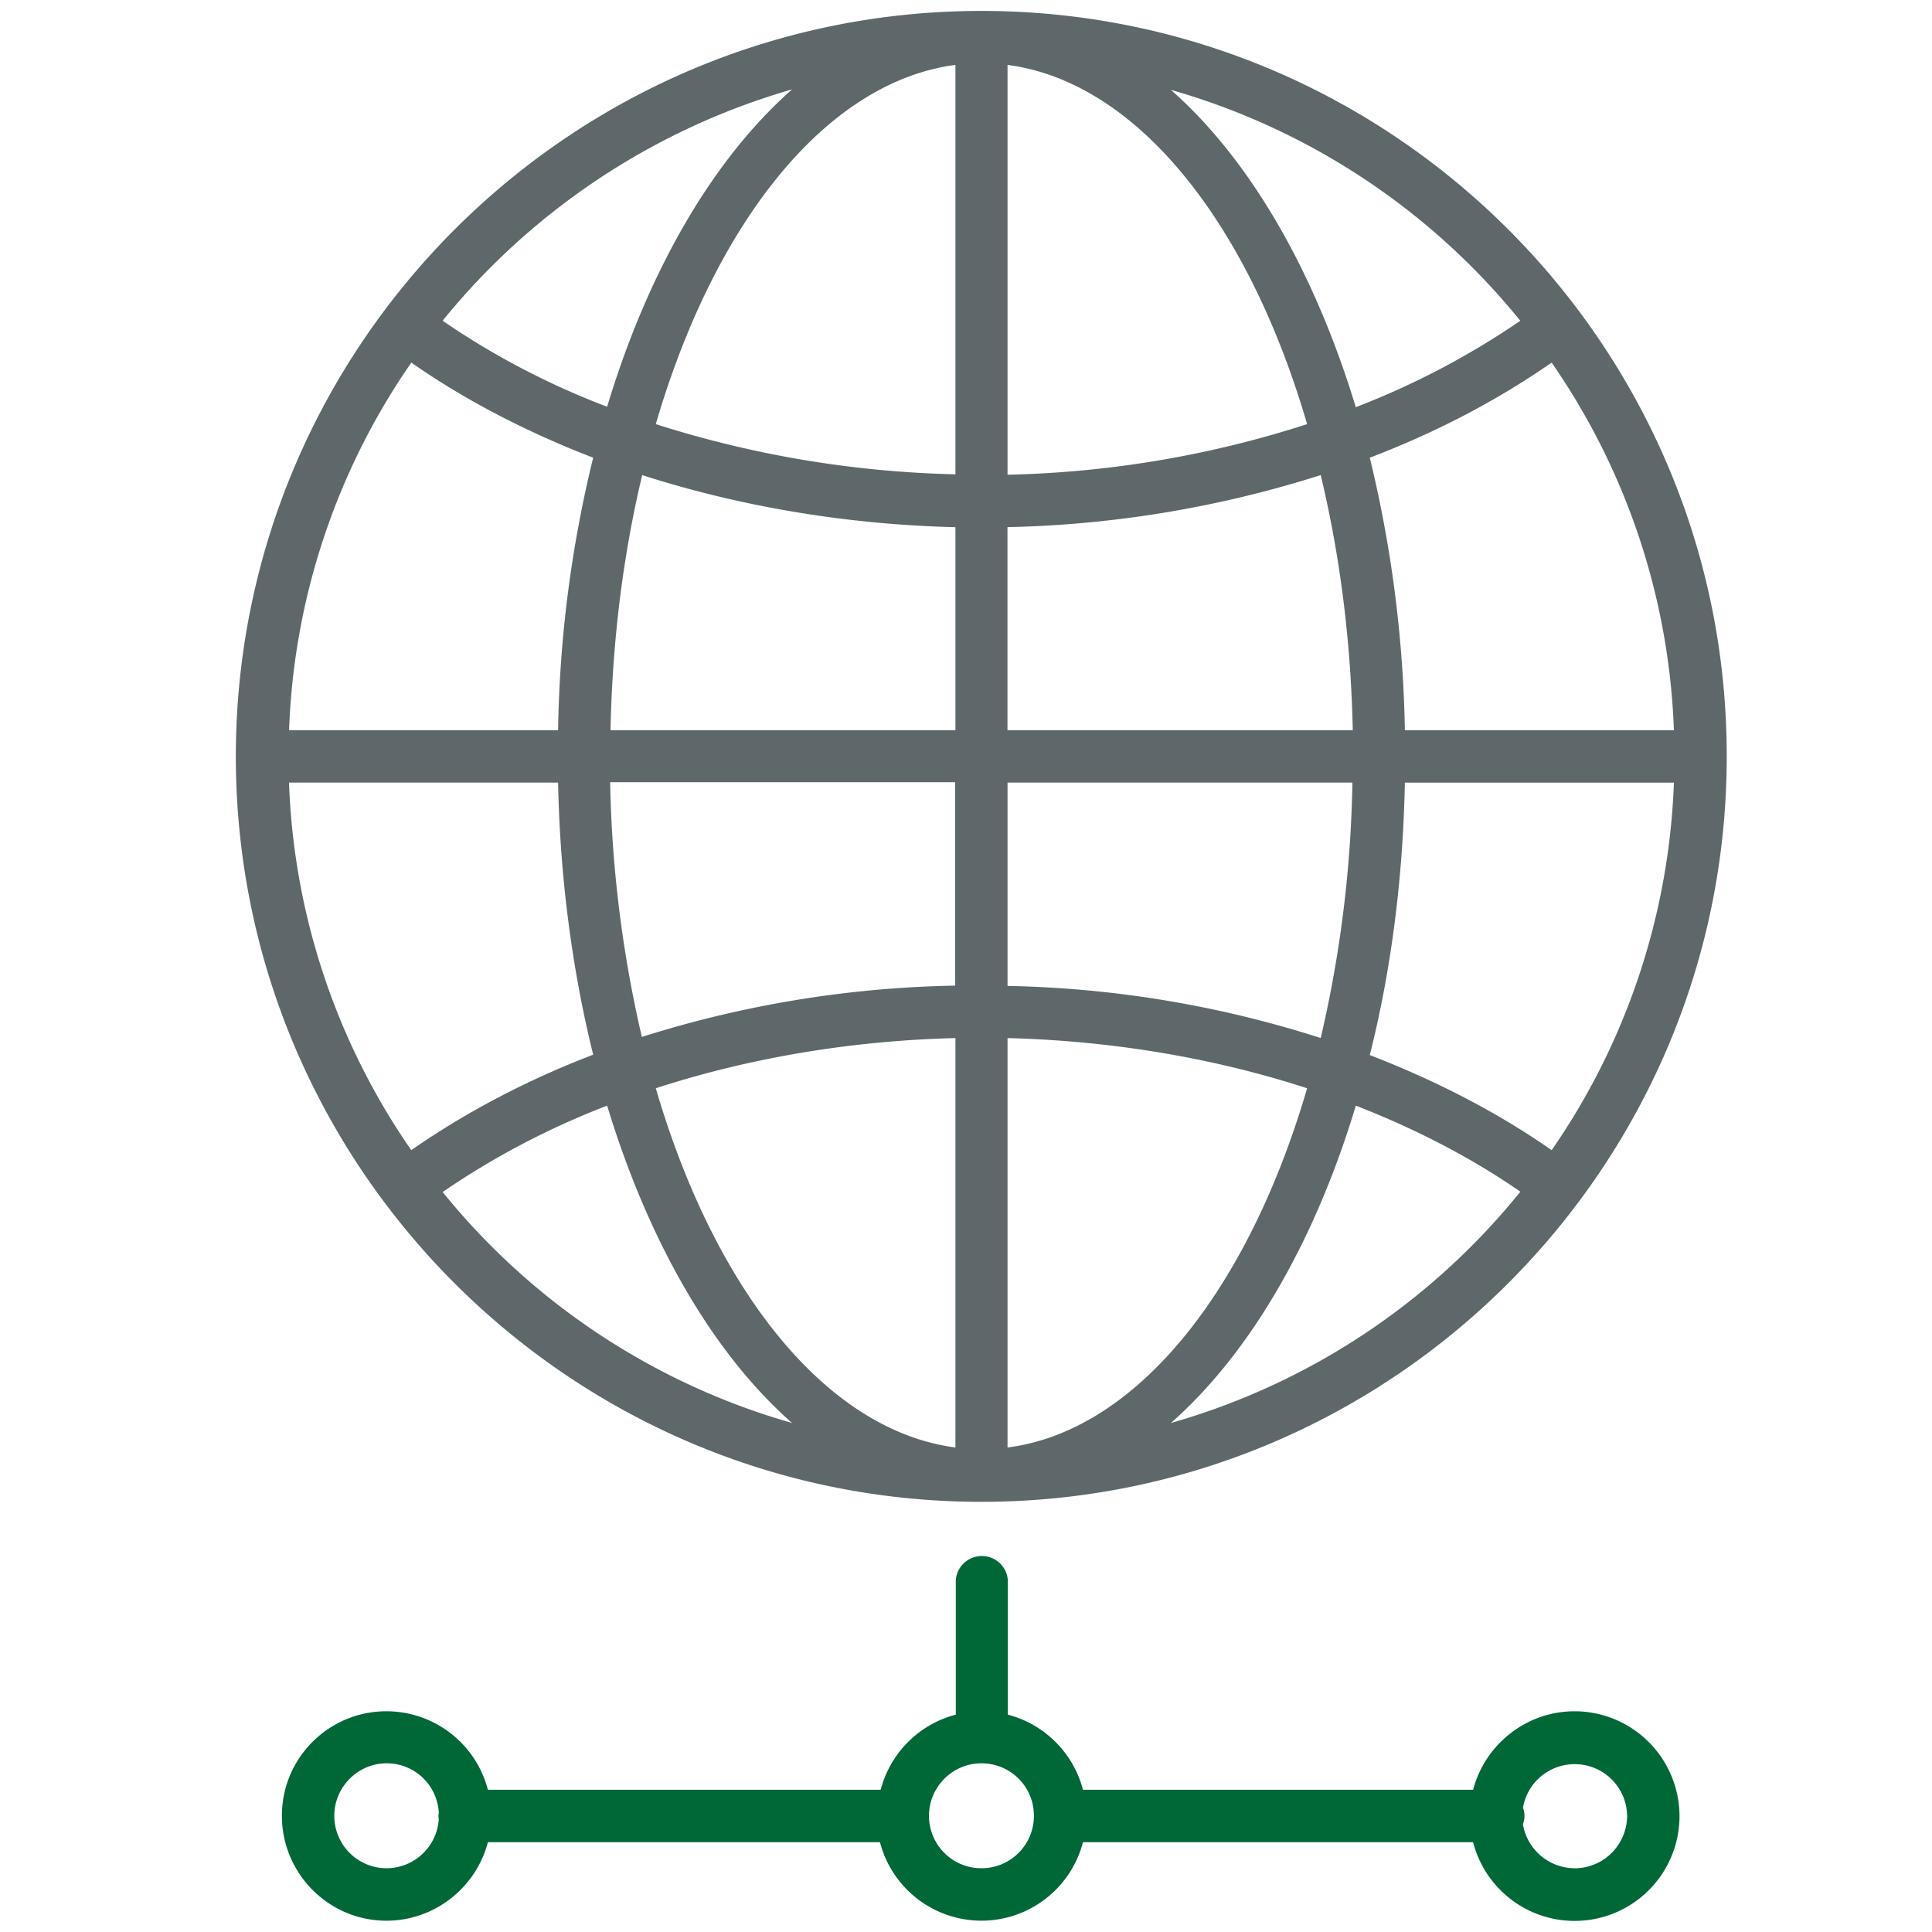
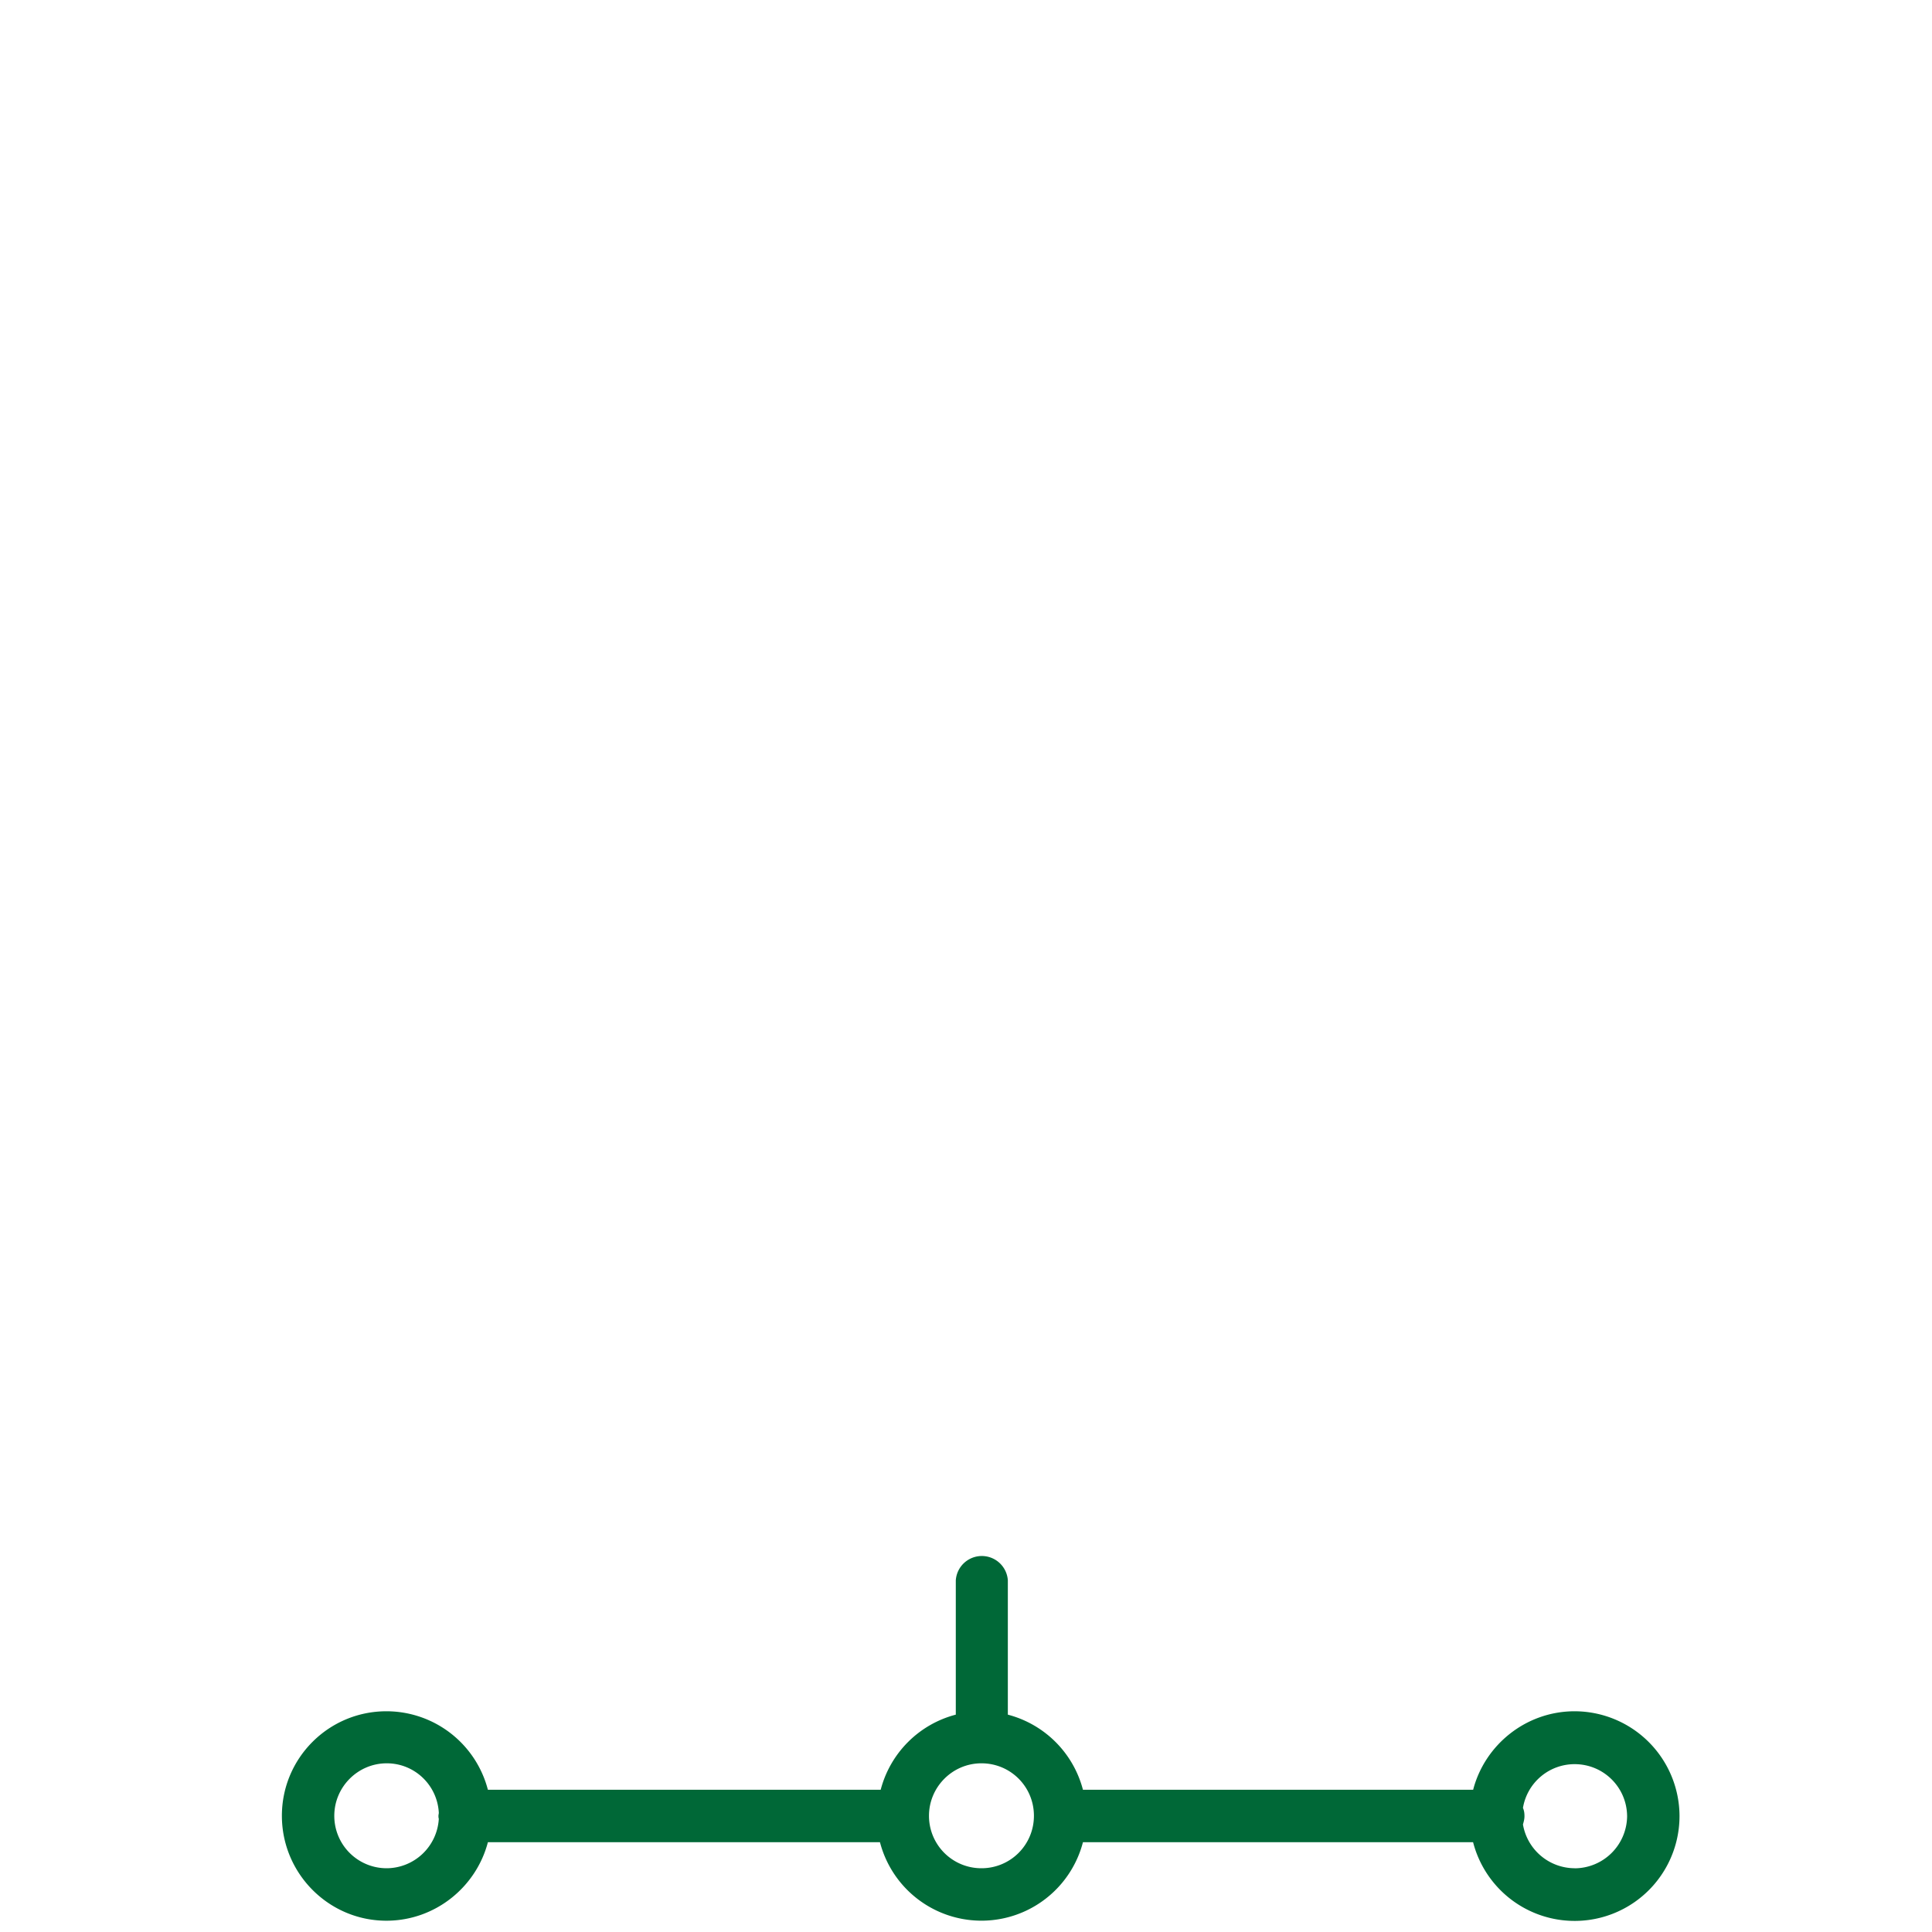
<svg xmlns="http://www.w3.org/2000/svg" class="svg pe-2" width="60" height="60" viewBox="0 0 32 32" style="">
-   <path fill="#5E686B" d="M16.256 24.875c6.806 0 12.344-5.538 12.344-12.344.006-6.813-5.538-12.35-12.344-12.35S3.912 5.718 3.906 12.525c0 6.812 5.544 12.35 12.35 12.35zM6.813 6.006c.894.625 1.912 1.15 3.012 1.575a20.143 20.143 0 0 0-.581 4.513H4.788a11.392 11.392 0 0 1 2.025-6.088zm20.912 6.088h-4.456a20.556 20.556 0 0 0-.581-4.513c1.1-.419 2.113-.95 3.012-1.575a11.389 11.389 0 0 1 2.025 6.088zM25.7 19.05c-.894-.625-1.913-1.15-3.012-1.575.35-1.387.55-2.912.581-4.512h4.456a11.409 11.409 0 0 1-2.025 6.088zm-9.875-2.725a18.232 18.232 0 0 0-5.194.85 20.285 20.285 0 0 1-.525-4.219h5.713v3.369zm0 .869v6.781c-2.144-.281-3.988-2.613-4.963-5.95 1.537-.5 3.225-.788 4.963-.831zm.863 6.781v-6.781c1.731.044 3.425.331 4.962.831-.975 3.337-2.819 5.675-4.962 5.95zm0-7.644v-3.369H22.4a19.99 19.99 0 0 1-.525 4.231 18.091 18.091 0 0 0-5.188-.863zm5.718-4.237h-5.719V8.731a18.377 18.377 0 0 0 5.188-.862c.313 1.3.5 2.725.531 4.225zm-5.718-4.232V1.075c2.144.281 3.988 2.612 4.962 5.95a17.36 17.36 0 0 1-4.962.838zm-.863-6.787v6.781a17.611 17.611 0 0 1-4.963-.831c.975-3.337 2.819-5.669 4.963-5.95zm0 7.656v3.363h-5.713c.031-1.5.213-2.925.525-4.225 1.613.519 3.381.819 5.188.863zm-6.581 4.232c.031 1.594.238 3.119.581 4.506-1.094.419-2.106.95-3.013 1.581a11.389 11.389 0 0 1-2.025-6.088h4.456zm-1.913 6.781a13.2 13.2 0 0 1 2.725-1.431c.688 2.262 1.756 4.106 3.063 5.256a11.492 11.492 0 0 1-5.787-3.825zm12.063 3.825c1.306-1.15 2.381-2.994 3.063-5.256.994.387 1.913.863 2.725 1.425a11.469 11.469 0 0 1-5.787 3.831zm5.787-18.256a13.2 13.2 0 0 1-2.725 1.431c-.688-2.263-1.756-4.106-3.063-5.256a11.506 11.506 0 0 1 5.788 3.825zM13.119 1.481c-1.306 1.15-2.381 2.994-3.063 5.256a12.9 12.9 0 0 1-2.725-1.425 11.576 11.576 0 0 1 5.787-3.831z" />
  <path id="svg-ico" fill="#006837" d="M26.081 28.344c-.806 0-1.488.556-1.681 1.3h-6.463a1.74 1.74 0 0 0-1.244-1.244v-2.225a.432.432 0 0 0-.862 0V28.4a1.739 1.739 0 0 0-1.244 1.244H8.081a1.737 1.737 0 0 0-1.681-1.3c-.956 0-1.731.775-1.731 1.731s.775 1.738 1.731 1.738c.806 0 1.487-.556 1.681-1.3h6.494a1.737 1.737 0 0 0 3.362 0h6.462a1.737 1.737 0 0 0 3.419-.438 1.74 1.74 0 0 0-1.738-1.731zm-19.675 2.6a.867.867 0 0 1-.869-.869c0-.475.388-.869.869-.869.463 0 .838.363.862.819 0 .019-.006.031-.006.05s0 .031.006.05a.869.869 0 0 1-.862.819zm9.85 0a.867.867 0 0 1-.869-.869c0-.475.387-.869.869-.869s.869.387.869.869a.867.867 0 0 1-.869.869zm9.825 0a.872.872 0 0 1-.856-.725c.012-.044.025-.087.025-.137s-.006-.094-.025-.137a.867.867 0 0 1 .856-.725c.481 0 .869.387.869.869a.872.872 0 0 1-.869.856z" />
</svg>